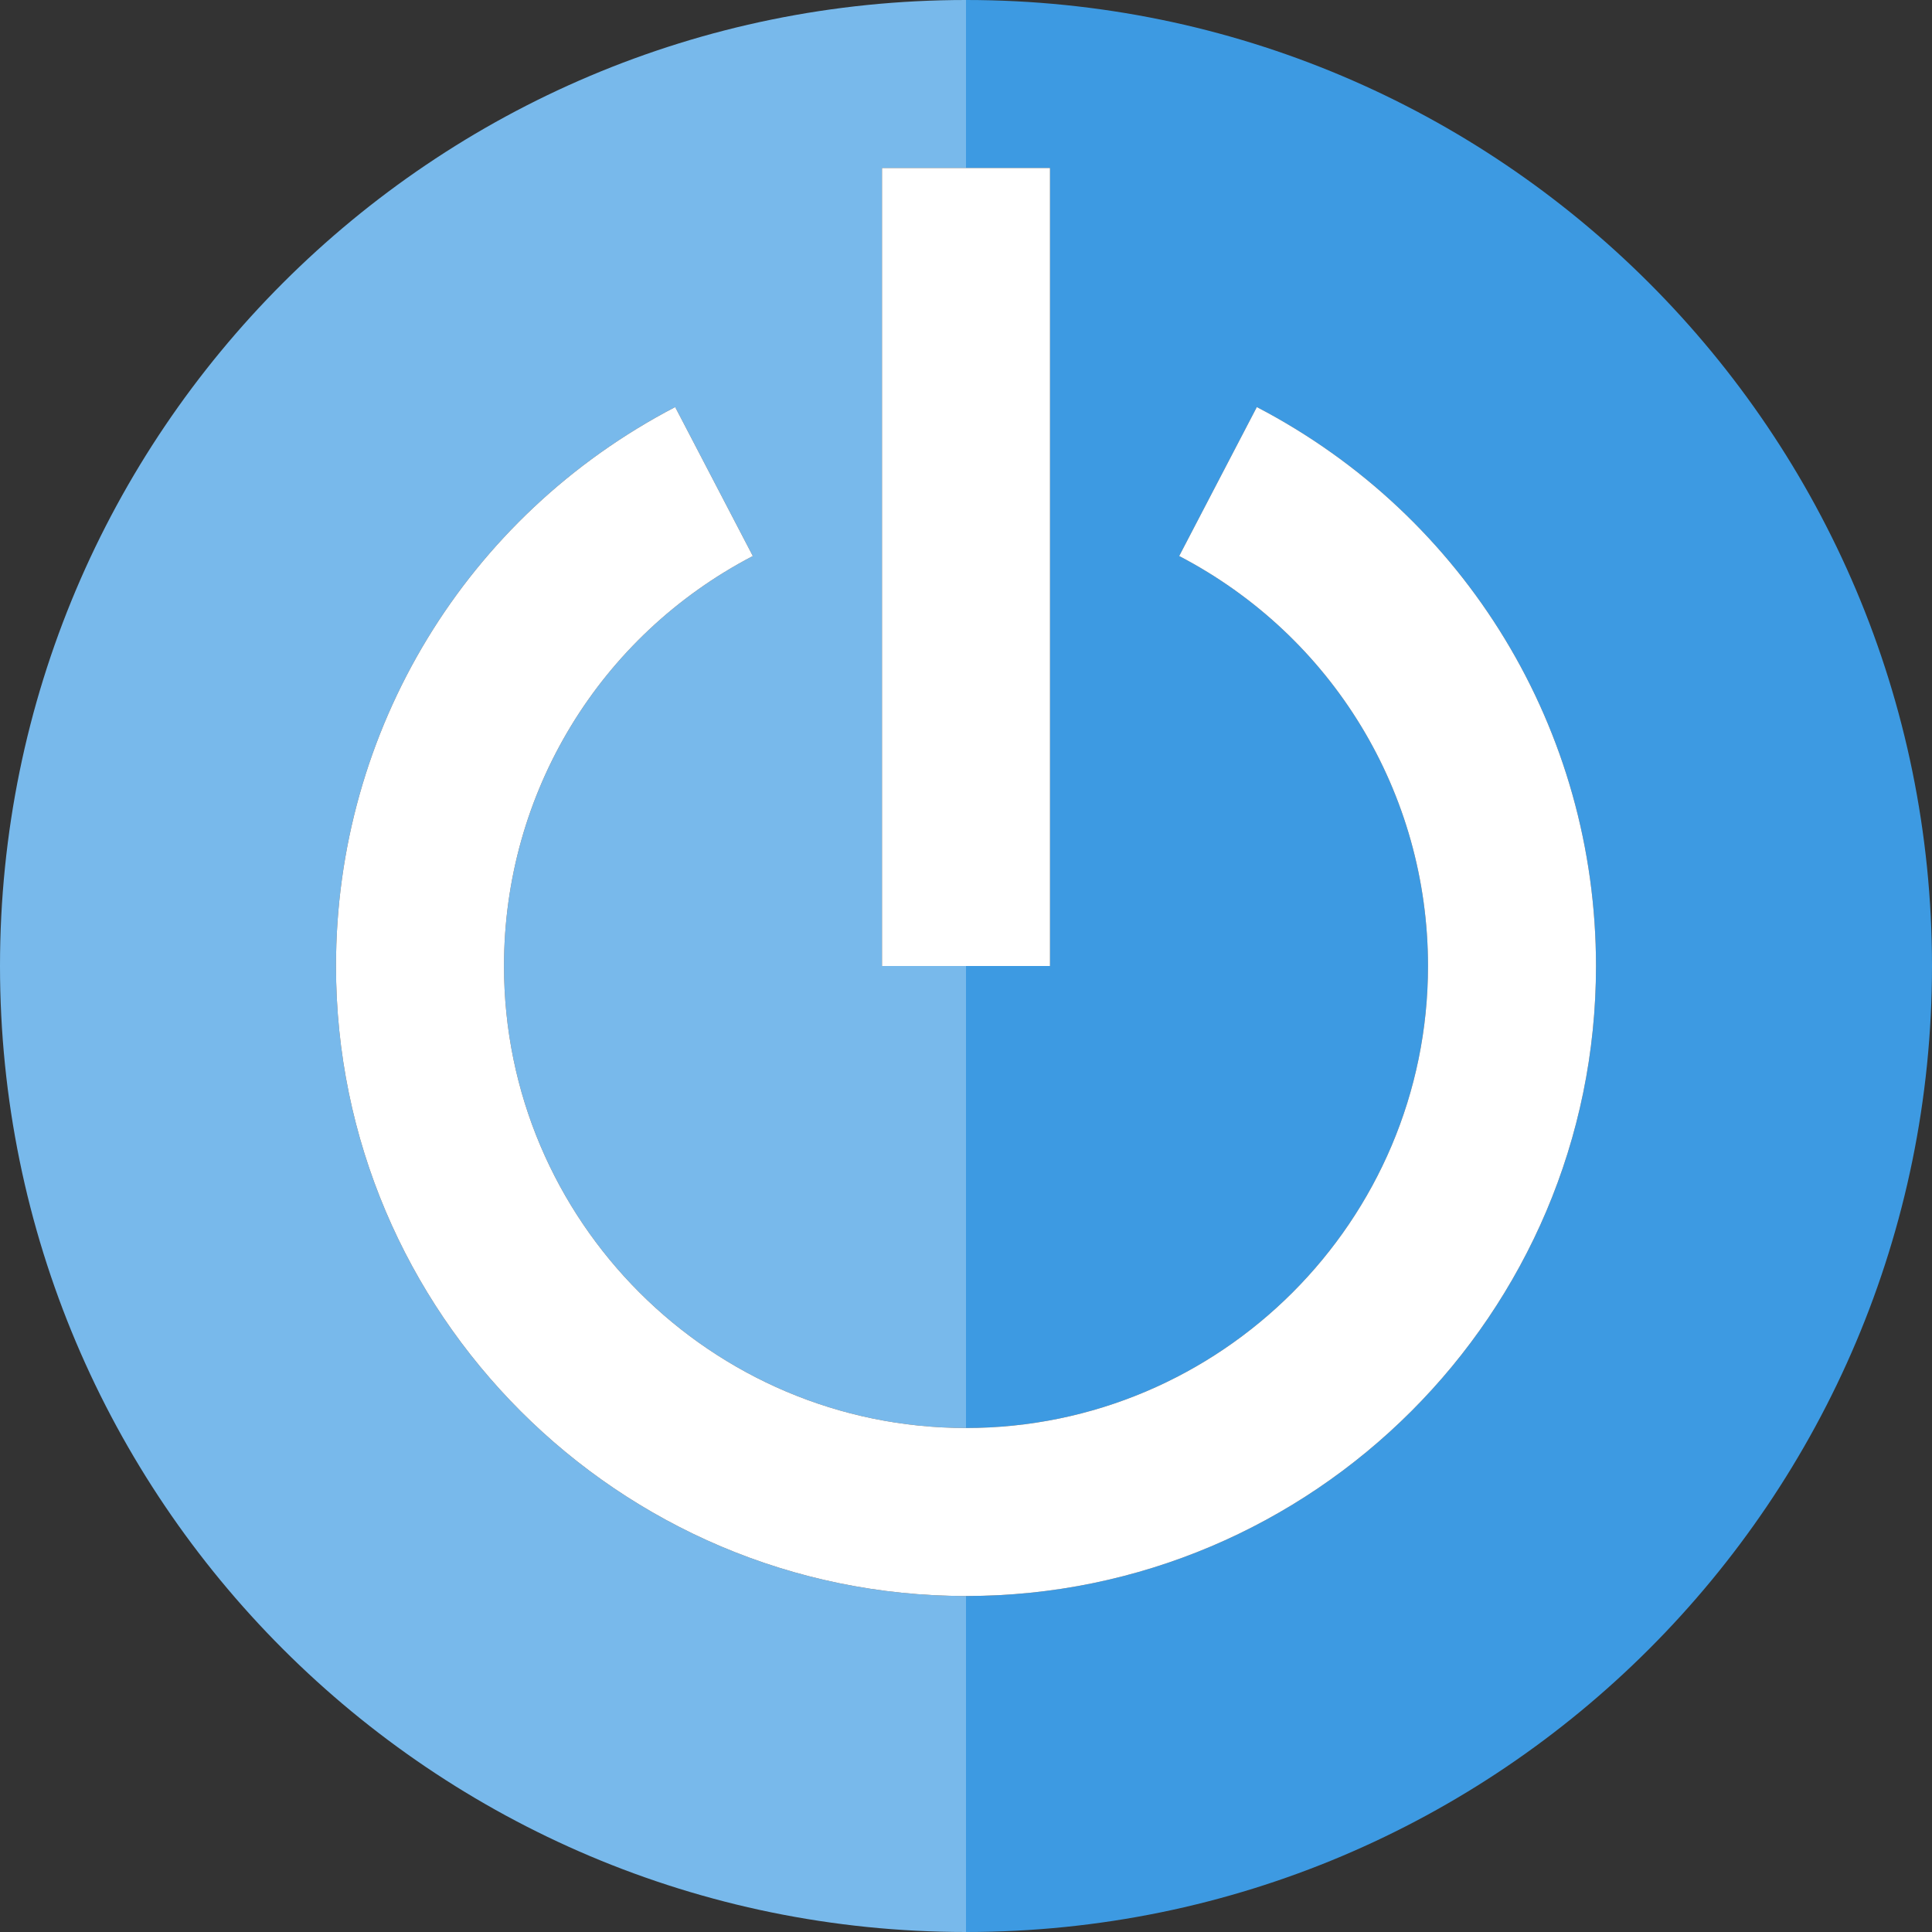
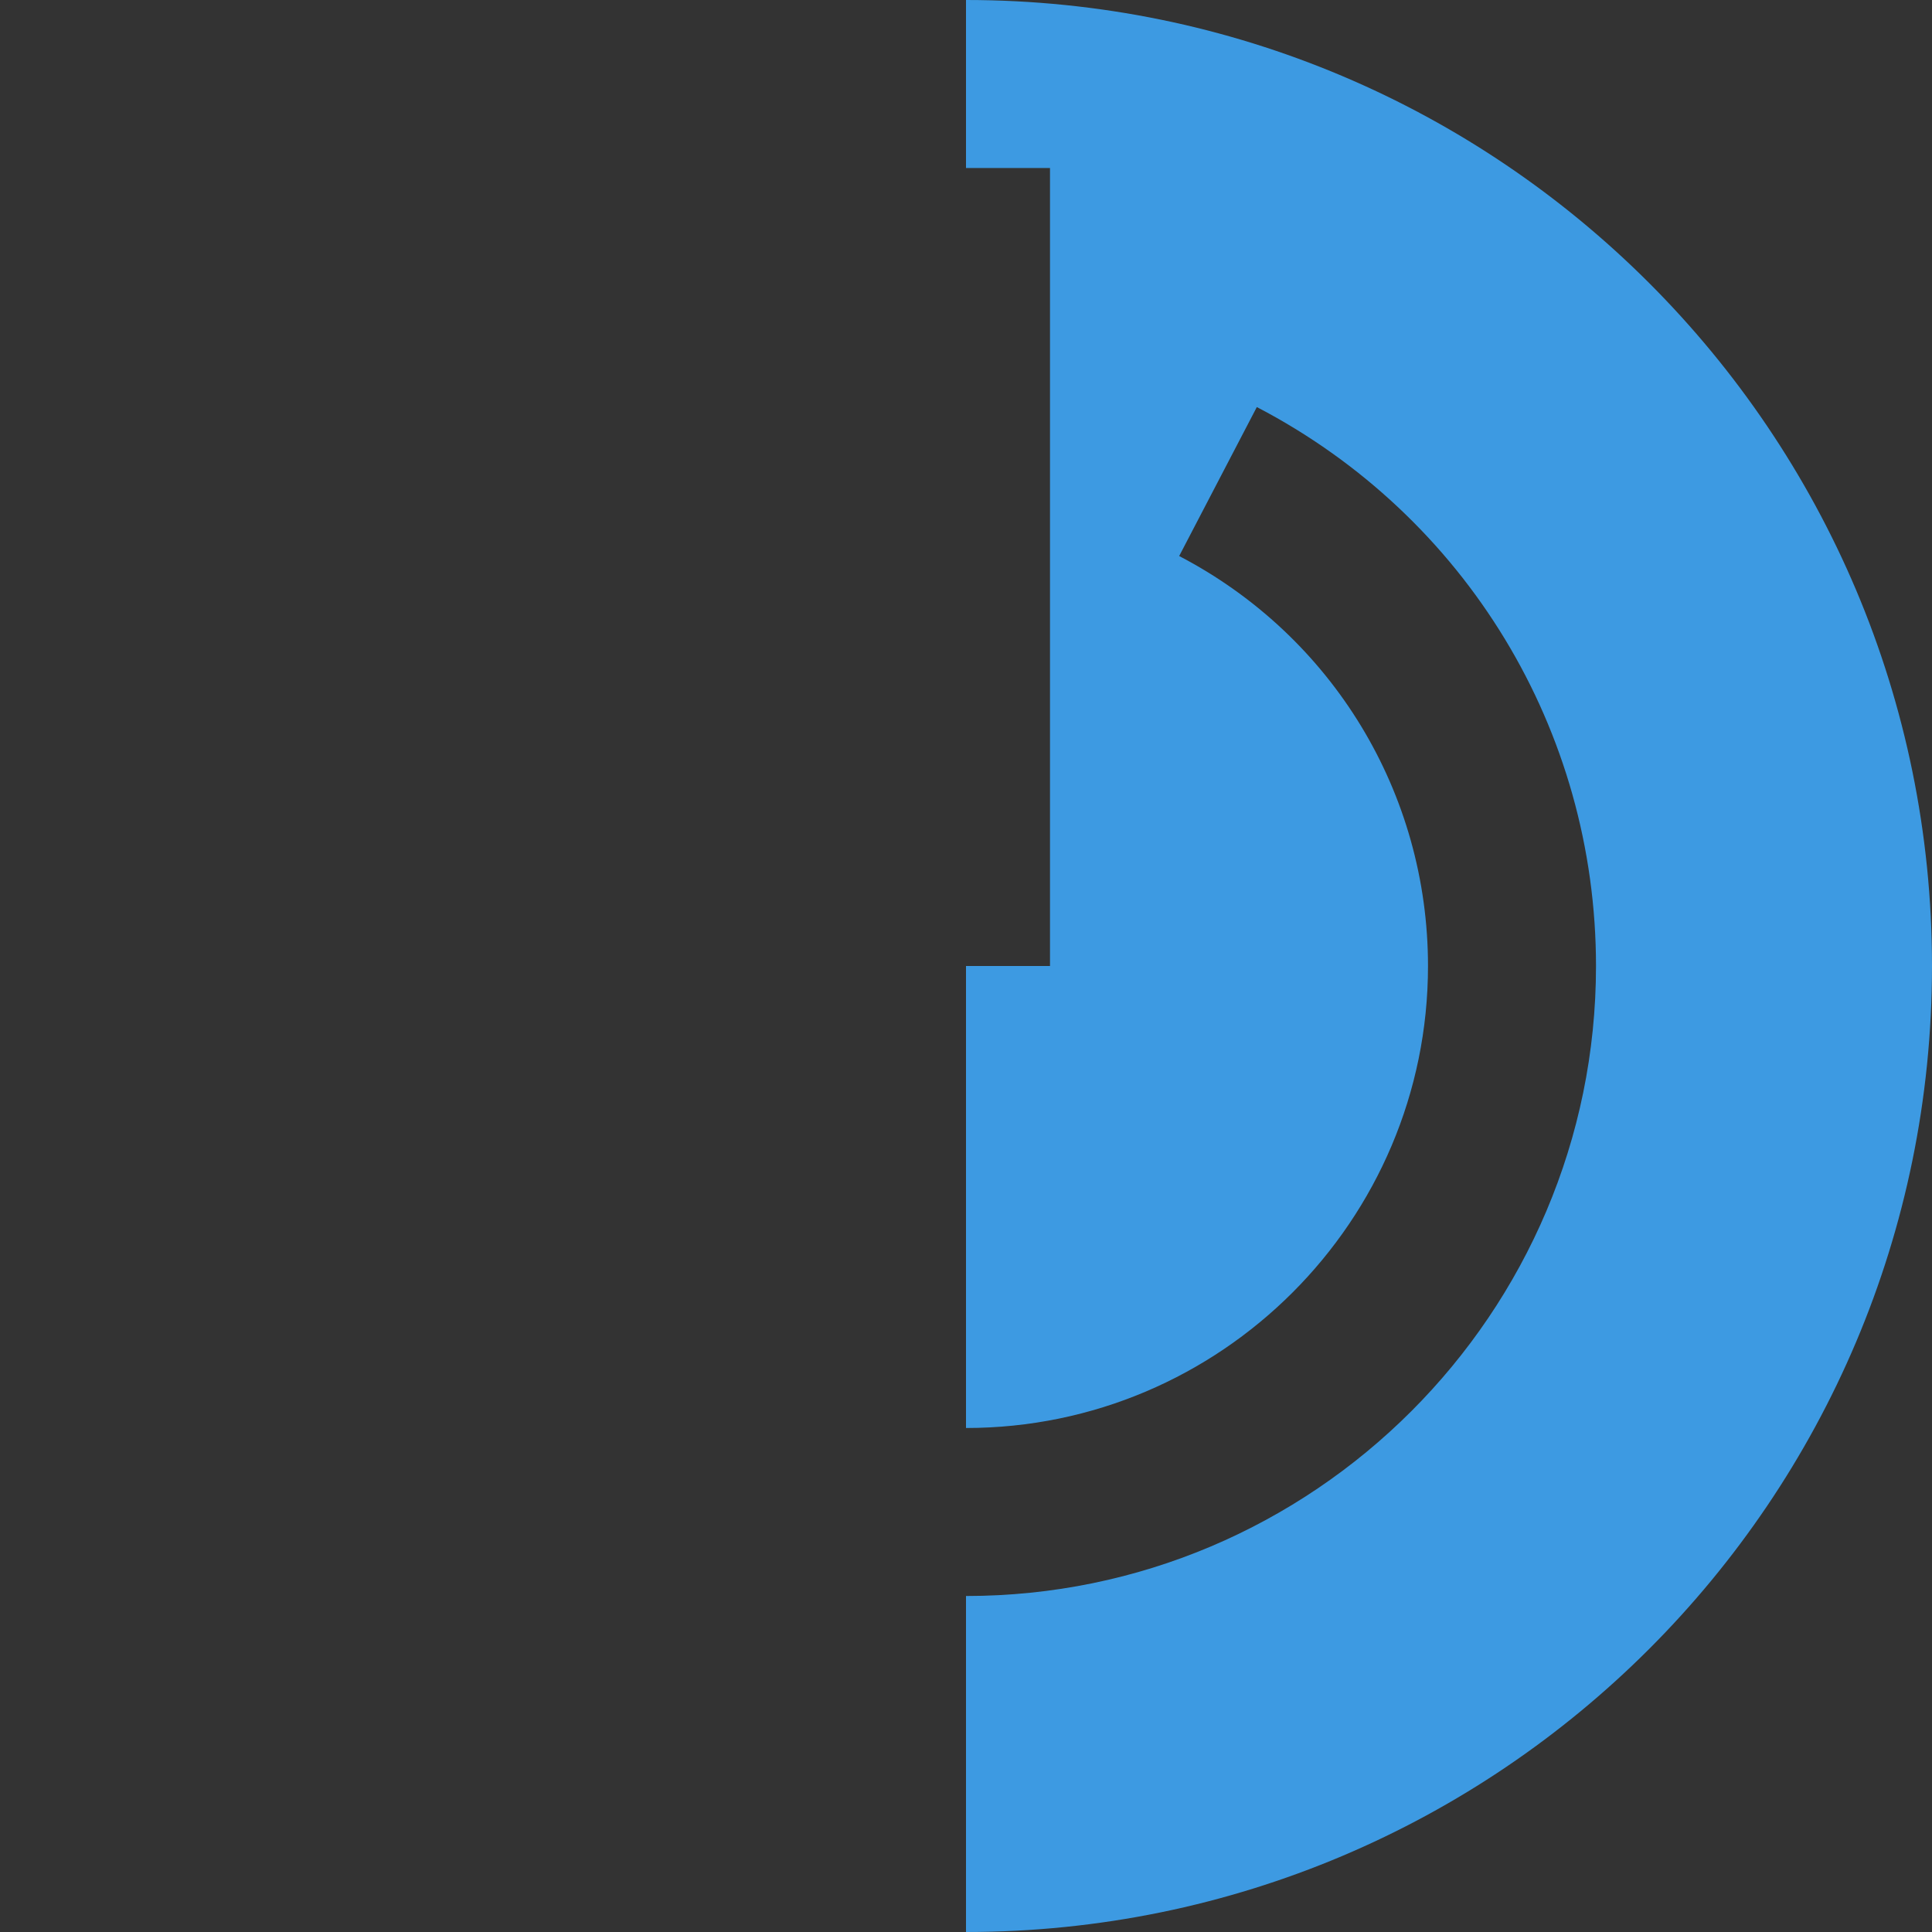
<svg xmlns="http://www.w3.org/2000/svg" id="Capa_1" x="0px" y="0px" viewBox="0 0 460 460" style="enable-background:new 0 0 460 460;" xml:space="preserve">
  <rect x="0" y="0" width="460" height="460" fill="#333333" stroke="none" />
  <g id="XMLID_512_">
-     <path id="XMLID_515_" style="fill:#78B9EB;" d="M80,230c0-56.125,30.943-107.119,80.756-133.082l18.488,35.471 C142.701,151.436,120,188.838,120,230c0,60.654,49.346,110,110,110V230h-20V40h20V0C102.975,0,0,102.975,0,230s102.975,230,230,230 v-80C147.29,380,80,312.71,80,230z" />
    <path id="XMLID_516_" style="fill:#3D9AE2;" d="M230,0v40h20v190h-20v110c60.654,0,110-49.346,110-110 c0-41.162-22.701-78.564-59.244-97.611l18.488-35.471C349.057,122.881,380,173.875,380,230c0,82.71-67.29,150-150,150v80 c127.025,0,230-102.975,230-230S357.025,0,230,0z" />
-     <path id="XMLID_517_" style="fill:#FFFFFF;" d="M120,230c0-41.162,22.701-78.564,59.244-97.611l-18.488-35.471 C110.943,122.881,80,173.875,80,230c0,82.71,67.29,150,150,150s150-67.29,150-150c0-56.125-30.943-107.119-80.756-133.082 l-18.488,35.471C317.299,151.436,340,188.838,340,230c0,60.654-49.346,110-110,110S120,290.654,120,230z" />
-     <rect id="XMLID_518_" x="210" y="40" style="fill:#FFFFFF;" width="40" height="190" />
  </g>
  <g> </g>
  <g> </g>
  <g> </g>
  <g> </g>
  <g> </g>
  <g> </g>
  <g> </g>
  <g> </g>
  <g> </g>
  <g> </g>
  <g> </g>
  <g> </g>
  <g> </g>
  <g> </g>
  <g> </g>
</svg>